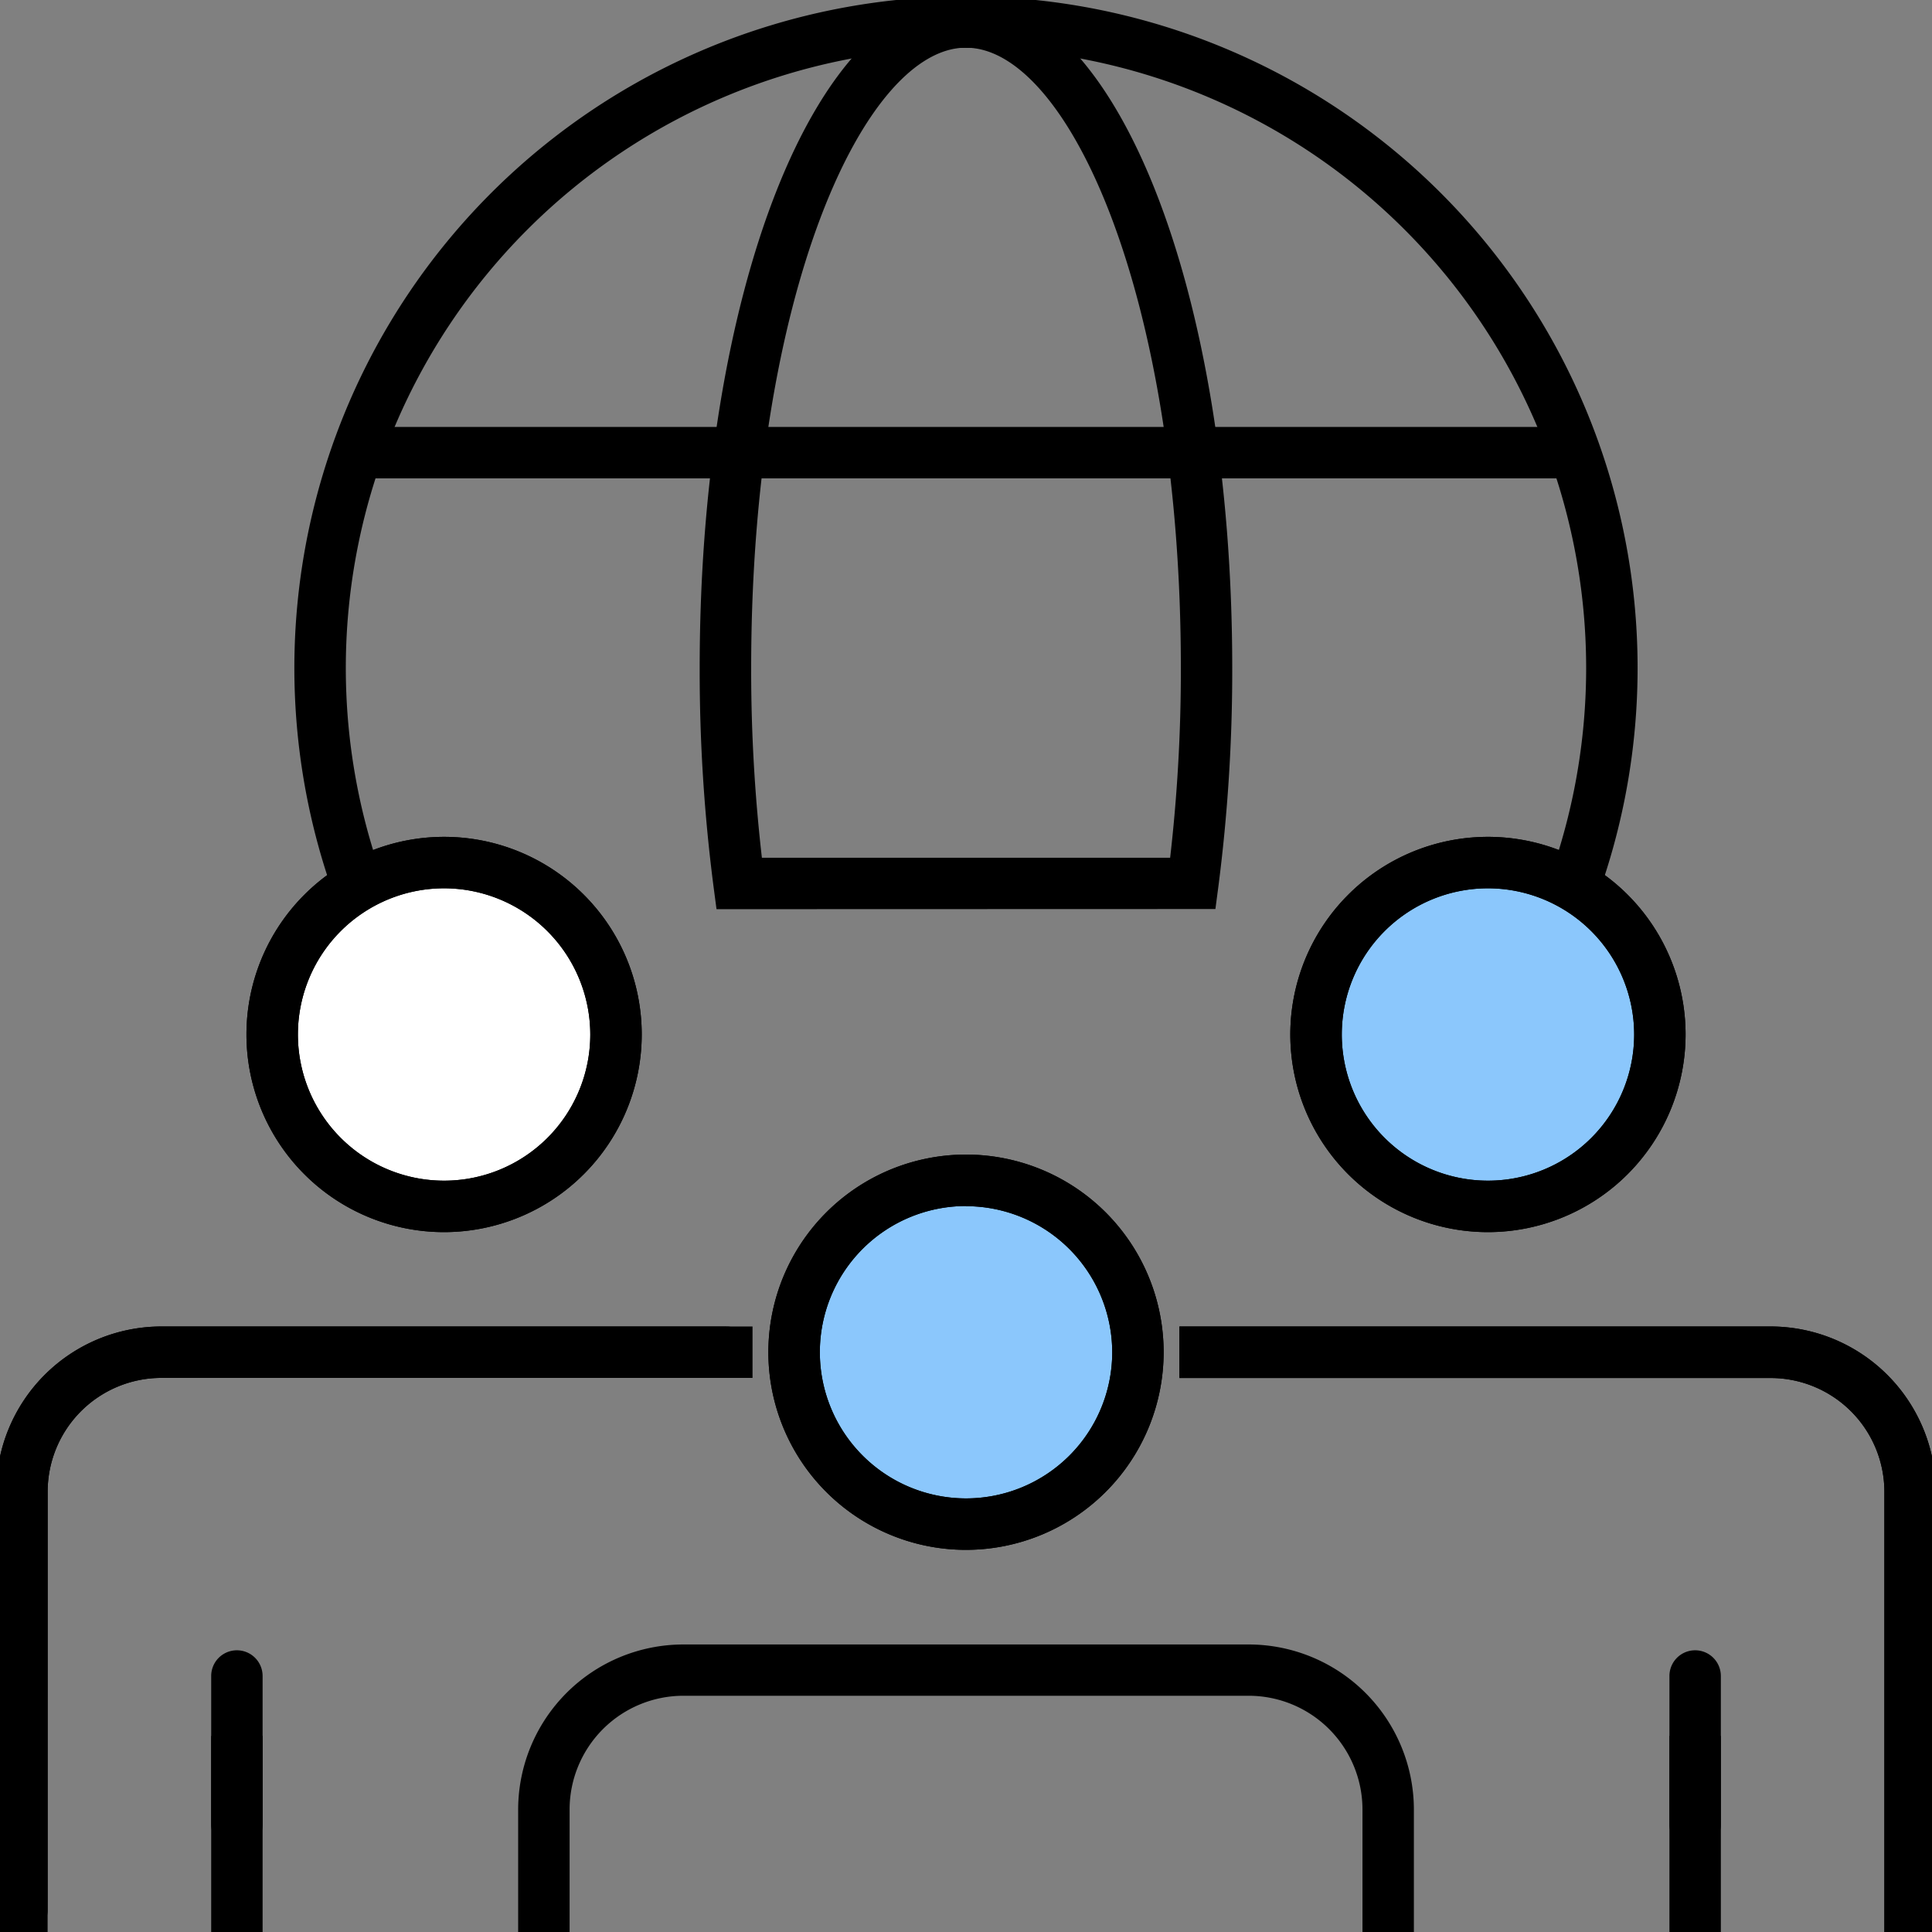
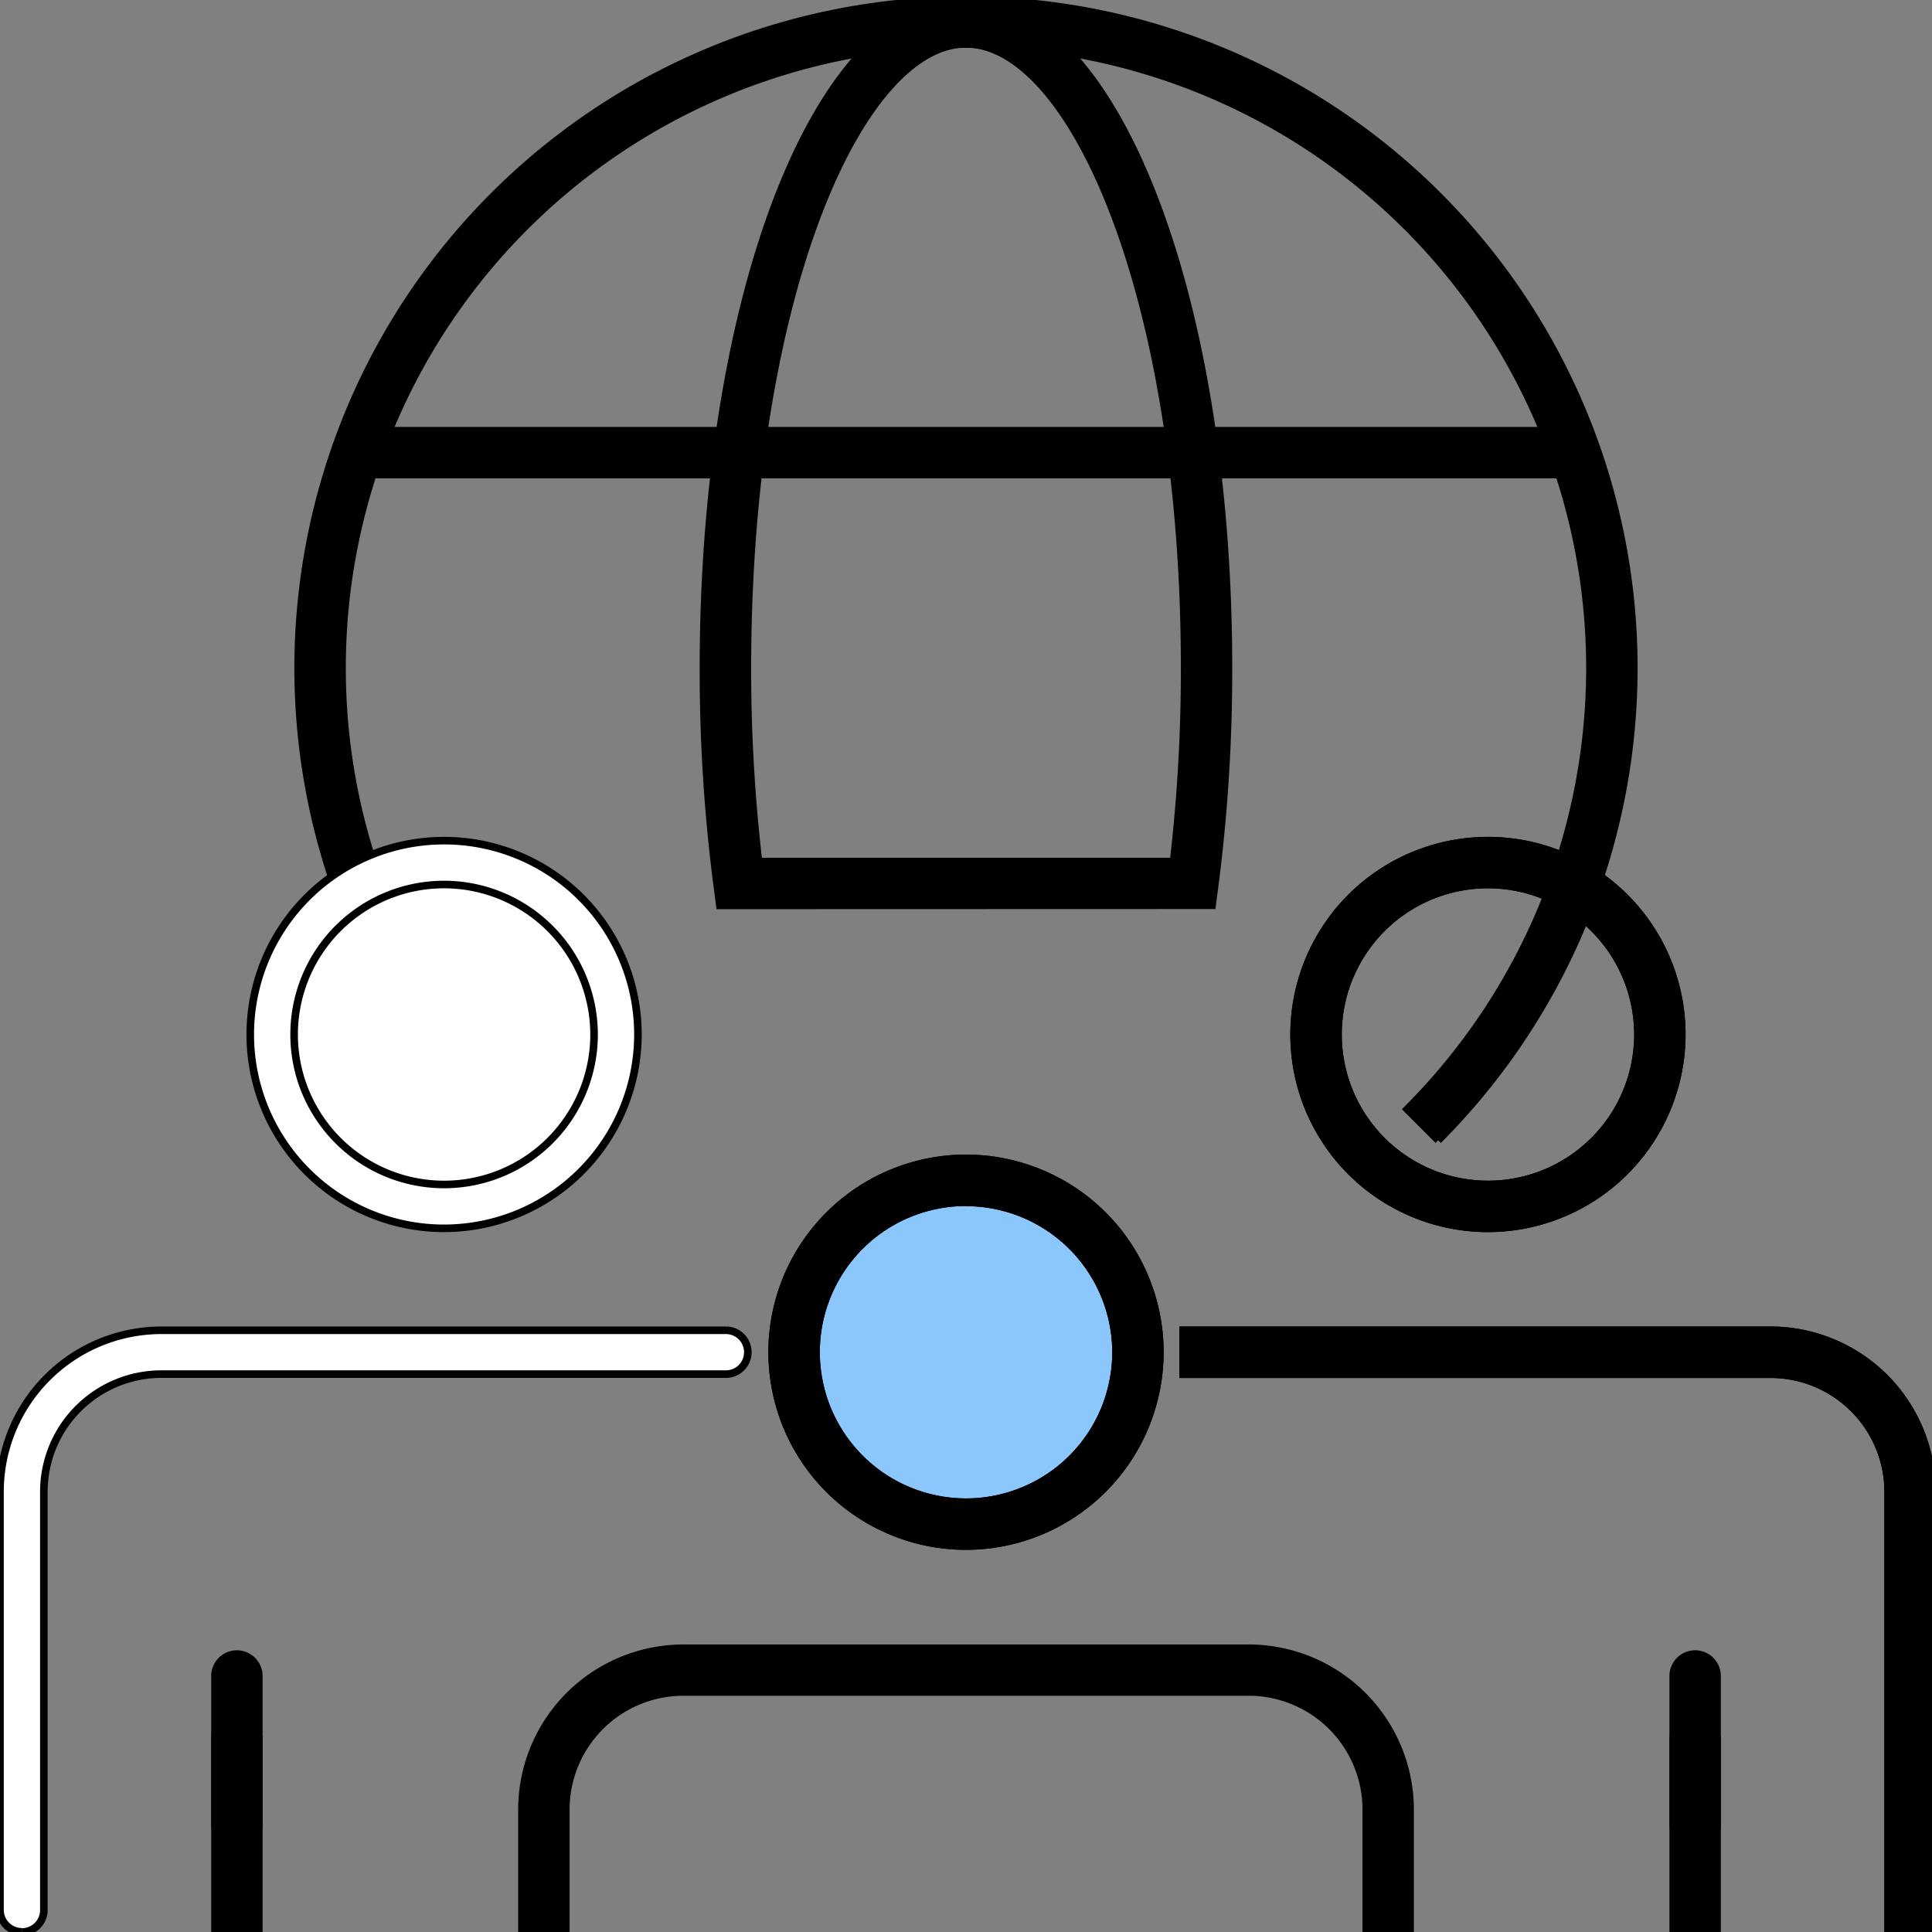
<svg xmlns="http://www.w3.org/2000/svg" width="51" height="51" viewBox="0 0 51 51">
  <rect x="0" y="0" width="51" height="51" fill="#808080" stroke="none" />
  <defs>
    <clipPath id="1bibuopdwa">
      <path data-name="사각형 817" style="stroke:#000;stroke-width:.2px;fill:none" d="M0 0h51v51H0z" />
    </clipPath>
  </defs>
  <g data-name="그룹 682" style="clip-path:url(#1bibuopdwa)">
    <path data-name="패스 658" d="m40.3 30.1-.818-.818a16.471 16.471 0 1 0-23.295 0l-.818.818a17.629 17.629 0 1 1 24.931 0" transform="translate(-2.335 -.001)" style="stroke:#000;stroke-width:.2px" />
    <path data-name="패스 659" d="m24.511 23.9-.066-.5a44.207 44.207 0 0 1-.366-5.761C24.078 7.746 27.122 0 31.008 0s6.929 7.746 6.929 17.635a44.343 44.343 0 0 1-.366 5.761l-.066.5zm6.5-22.742c-2.788 0-5.773 6.621-5.773 16.478a43.482 43.482 0 0 0 .294 5.107h10.955a43.47 43.47 0 0 0 .294-5.106c0-9.857-2.985-16.478-5.773-16.478" transform="translate(-5.509)" style="stroke:#000;stroke-width:.2px" />
    <path data-name="사각형 814" transform="translate(9.471 11.37)" style="stroke:#000;stroke-width:.2px" d="M0 0h32.057v1.157H0z" />
    <path data-name="패스 660" d="M18.39 34.054a4.537 4.537 0 1 1-4.537-4.538 4.538 4.538 0 0 1 4.537 4.538" transform="translate(-2.132 -6.746)" style="fill:#fff;stroke:#000;stroke-width:.2px" />
    <path data-name="패스 661" d="M13.683 39a5.117 5.117 0 1 1 5.117-5.117A5.122 5.122 0 0 1 13.683 39m0-9.076a3.959 3.959 0 1 0 3.959 3.96 3.964 3.964 0 0 0-3.959-3.96" transform="translate(-1.96 -6.575)" style="fill:#fff;stroke:#000;stroke-width:.2px" />
    <path data-name="패스 663" d="M.578 61.4A.579.579 0 0 1 0 60.826V49.781a4.264 4.264 0 0 1 4.258-4.26h14.928a.579.579 0 0 1 0 1.157H4.258a3.105 3.105 0 0 0-3.1 3.1v11.048a.579.579 0 0 1-.578.579" transform="translate(0 -10.405)" style="fill:#fff;stroke:#000;stroke-width:.2px" />
-     <path data-name="패스 664" d="M13.683 39a5.117 5.117 0 1 1 5.117-5.117A5.122 5.122 0 0 1 13.683 39m0-9.076a3.959 3.959 0 1 0 3.959 3.96 3.964 3.964 0 0 0-3.959-3.96" transform="translate(-1.96 -6.575)" style="stroke:#000;stroke-width:.2px" />
-     <path data-name="패스 665" d="M1.157 61.4H0V49.781a4.264 4.264 0 0 1 4.258-4.26h15.507v1.157H4.258a3.105 3.105 0 0 0-3.1 3.1z" transform="translate(0 -10.405)" style="stroke:#000;stroke-width:.2px" />
    <path data-name="사각형 815" transform="translate(5.675 45.924)" style="stroke:#000;stroke-width:.2px" d="M0 0h1.157v5.076H0z" />
-     <path data-name="패스 666" d="M54.121 34.054a4.537 4.537 0 1 1-4.537-4.538 4.538 4.538 0 0 1 4.537 4.538" transform="translate(-10.306 -6.746)" style="fill:#8bc7fc;stroke:#000;stroke-width:.2px" />
    <path data-name="패스 667" d="M49.413 39a5.117 5.117 0 1 1 5.116-5.116A5.122 5.122 0 0 1 49.413 39m0-9.076a3.959 3.959 0 1 0 3.959 3.96 3.964 3.964 0 0 0-3.959-3.96" transform="translate(-10.134 -6.575)" style="fill:#fff;stroke:#000;stroke-width:.2px" />
    <path data-name="패스 668" d="M60.266 61.4h-1.157V49.781a3.105 3.105 0 0 0-3.1-3.1H40.5v-1.16h15.508a4.264 4.264 0 0 1 4.258 4.26z" transform="translate(-9.266 -10.405)" style="fill:#fff;stroke:#000;stroke-width:.2px" />
    <path data-name="패스 669" d="M49.413 39a5.117 5.117 0 1 1 5.116-5.116A5.122 5.122 0 0 1 49.413 39m0-9.076a3.959 3.959 0 1 0 3.959 3.96 3.964 3.964 0 0 0-3.959-3.96" transform="translate(-10.134 -6.575)" style="stroke:#000;stroke-width:.2px" />
    <path data-name="패스 670" d="M60.266 61.4h-1.157V49.781a3.105 3.105 0 0 0-3.1-3.1H40.5v-1.16h15.508a4.264 4.264 0 0 1 4.258 4.26z" transform="translate(-9.266 -10.405)" style="stroke:#000;stroke-width:.2px" />
    <path data-name="사각형 816" transform="translate(44.169 45.924)" style="stroke:#000;stroke-width:.2px" d="M0 0h1.157v5.076H0z" />
    <path data-name="패스 671" d="M7.936 61.676a.579.579 0 0 1-.578-.579v-3.918a.578.578 0 1 1 1.157 0V61.1a.579.579 0 0 1-.578.579" transform="translate(-1.683 -12.937)" style="stroke:#000;stroke-width:.2px" />
    <path data-name="패스 672" d="M57.85 61.676a.579.579 0 0 1-.578-.579v-3.918a.578.578 0 1 1 1.157 0V61.1a.579.579 0 0 1-.578.579" transform="translate(-13.103 -12.937)" style="stroke:#000;stroke-width:.2px" />
    <path data-name="패스 673" d="M36.256 44.927a4.537 4.537 0 1 1-4.537-4.538 4.538 4.538 0 0 1 4.537 4.538" transform="translate(-6.219 -9.232)" style="fill:#8bc7fc;stroke:#000;stroke-width:.2px" />
    <path data-name="패스 674" d="M31.548 49.872a5.117 5.117 0 1 1 5.116-5.117 5.122 5.122 0 0 1-5.116 5.117m0-9.076a3.959 3.959 0 1 0 3.959 3.959 3.963 3.963 0 0 0-3.959-3.955" transform="translate(-6.047 -9.06)" style="fill:#fff;stroke:#000;stroke-width:.2px" />
    <path data-name="패스 675" d="M31.548 49.872a5.117 5.117 0 1 1 5.116-5.117 5.121 5.121 0 0 1-5.116 5.117m0-9.076a3.959 3.959 0 1 0 3.959 3.959 3.963 3.963 0 0 0-3.959-3.955" transform="translate(-6.047 -9.06)" style="stroke:#000;stroke-width:.2px" />
    <path data-name="패스 676" d="M41.31 63.89h-1.157v-3.236a3.105 3.105 0 0 0-3.1-3.1h-14.93a3.105 3.105 0 0 0-3.1 3.1v3.236h-1.158v-3.236a4.264 4.264 0 0 1 4.258-4.254h14.929a4.264 4.264 0 0 1 4.258 4.259z" transform="translate(-4.087 -12.89)" style="stroke:#000;stroke-width:.2px" />
  </g>
</svg>